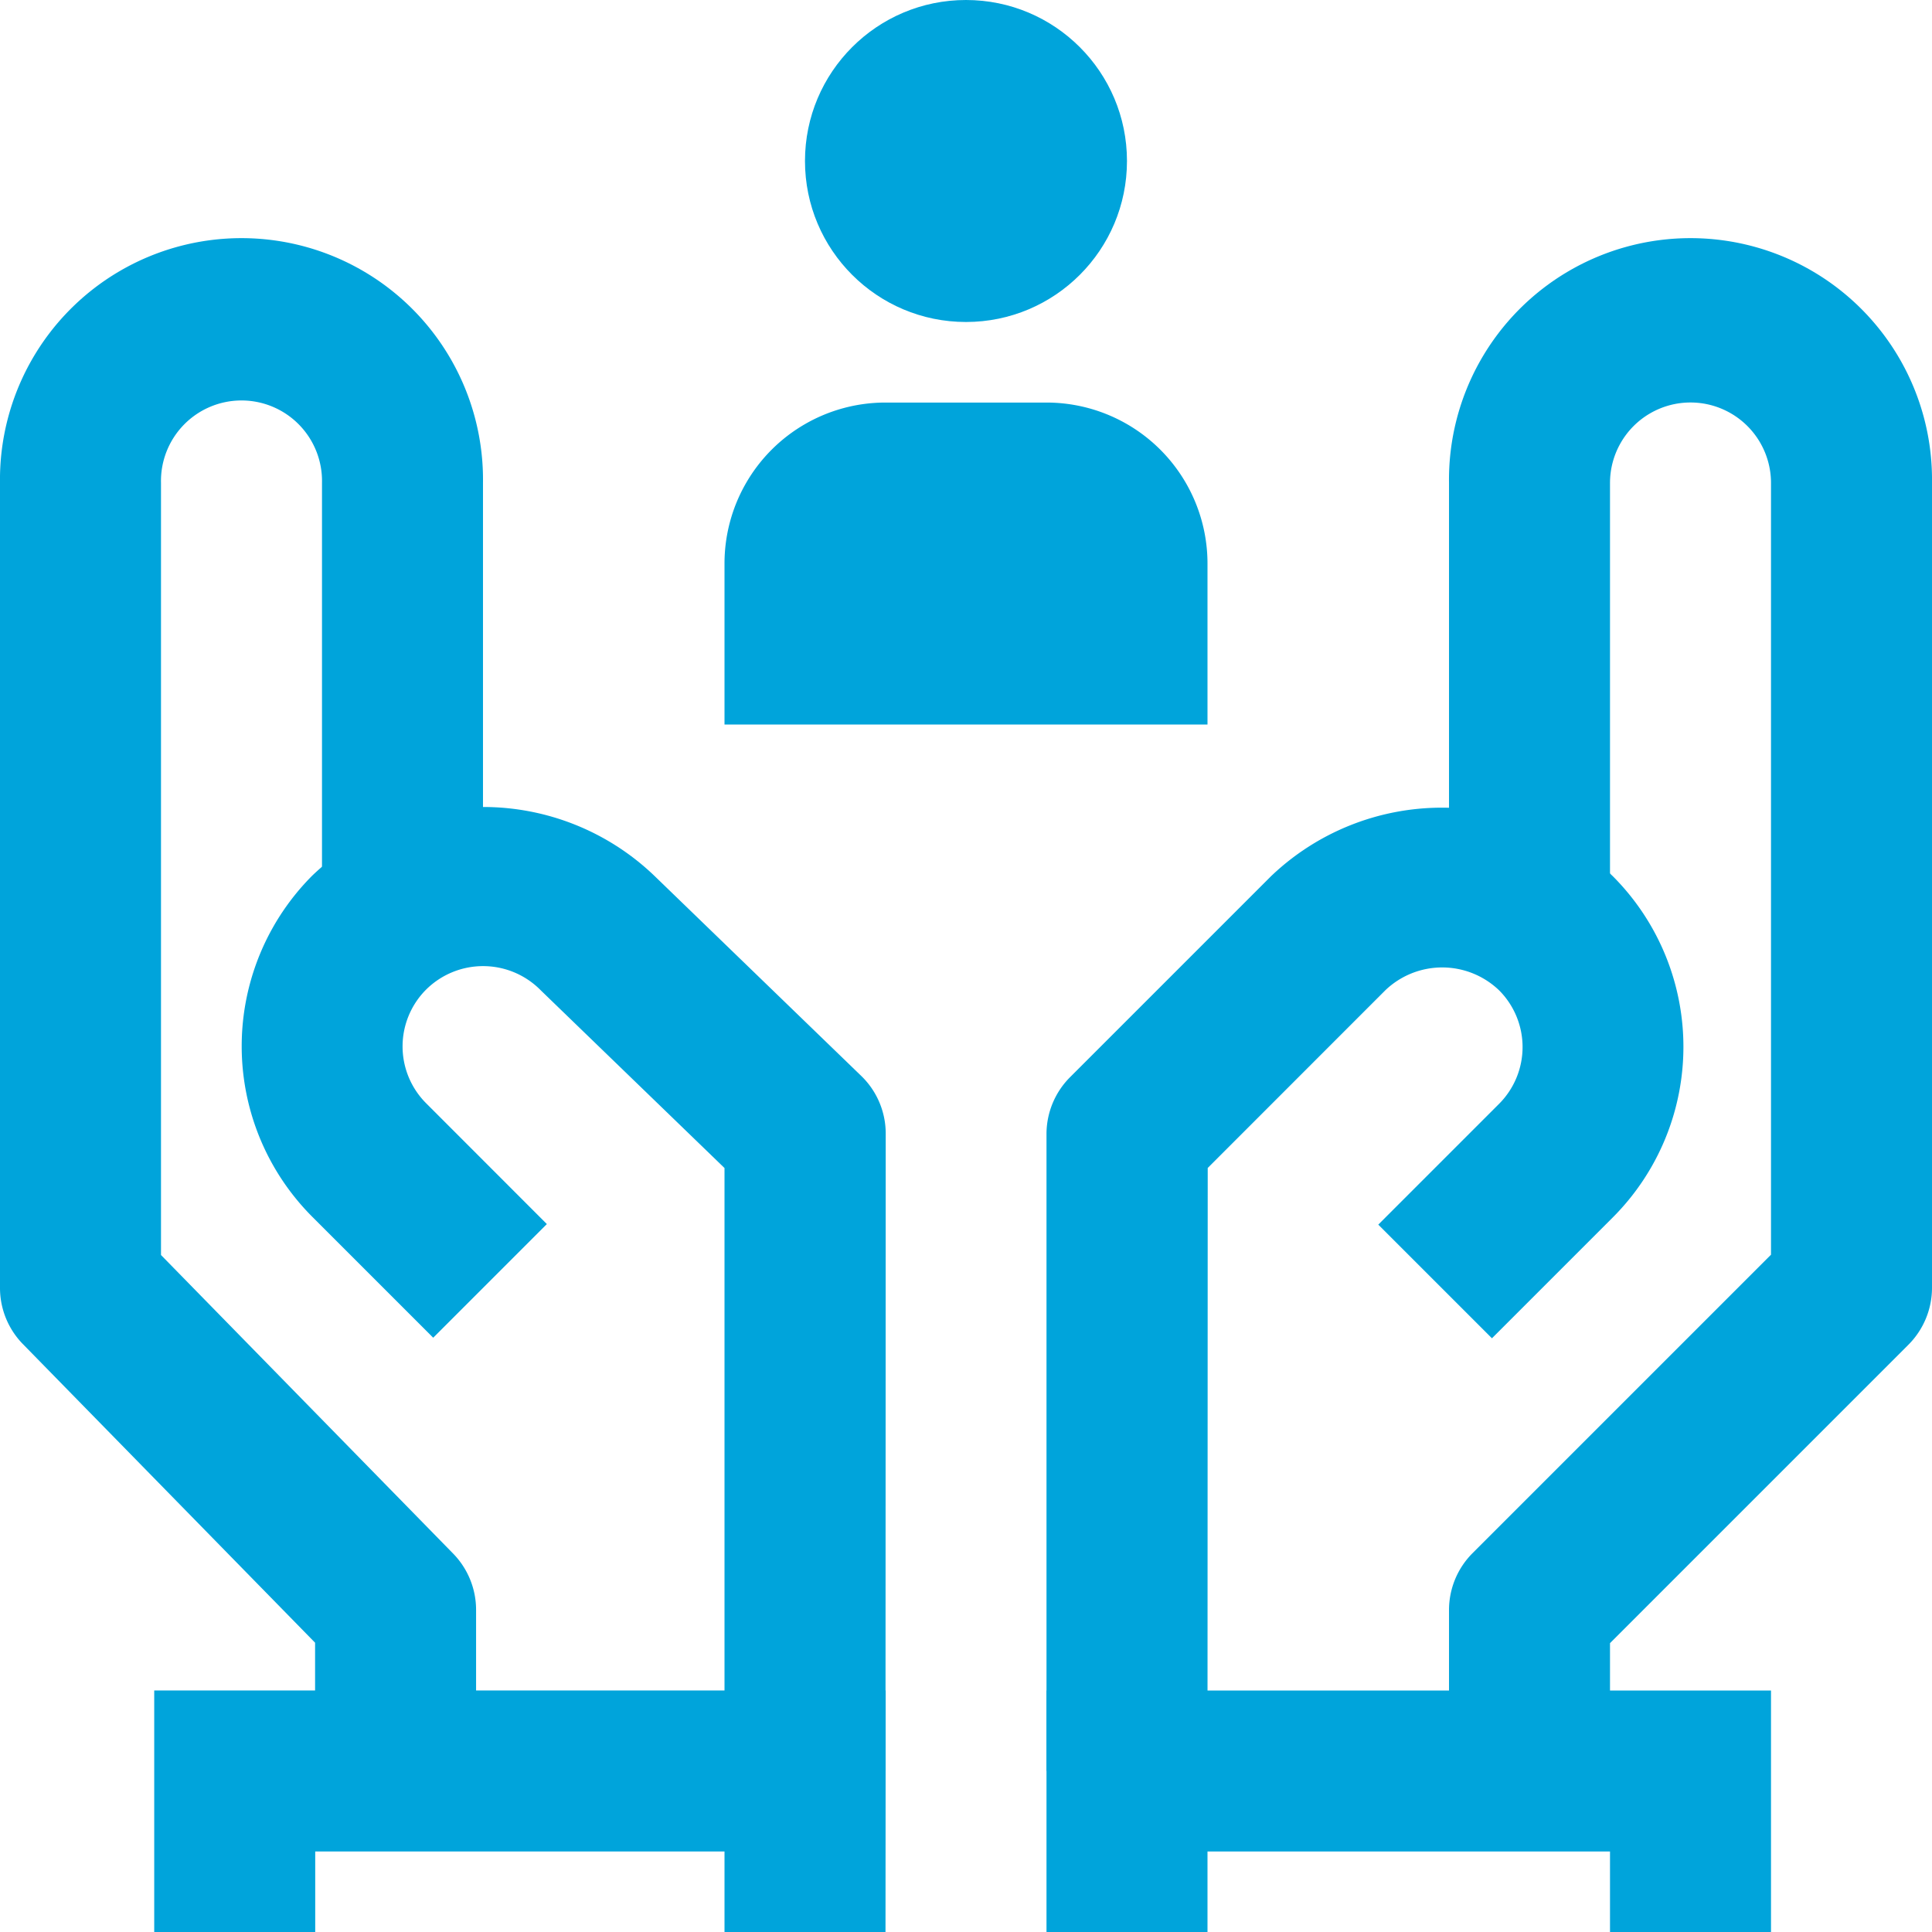
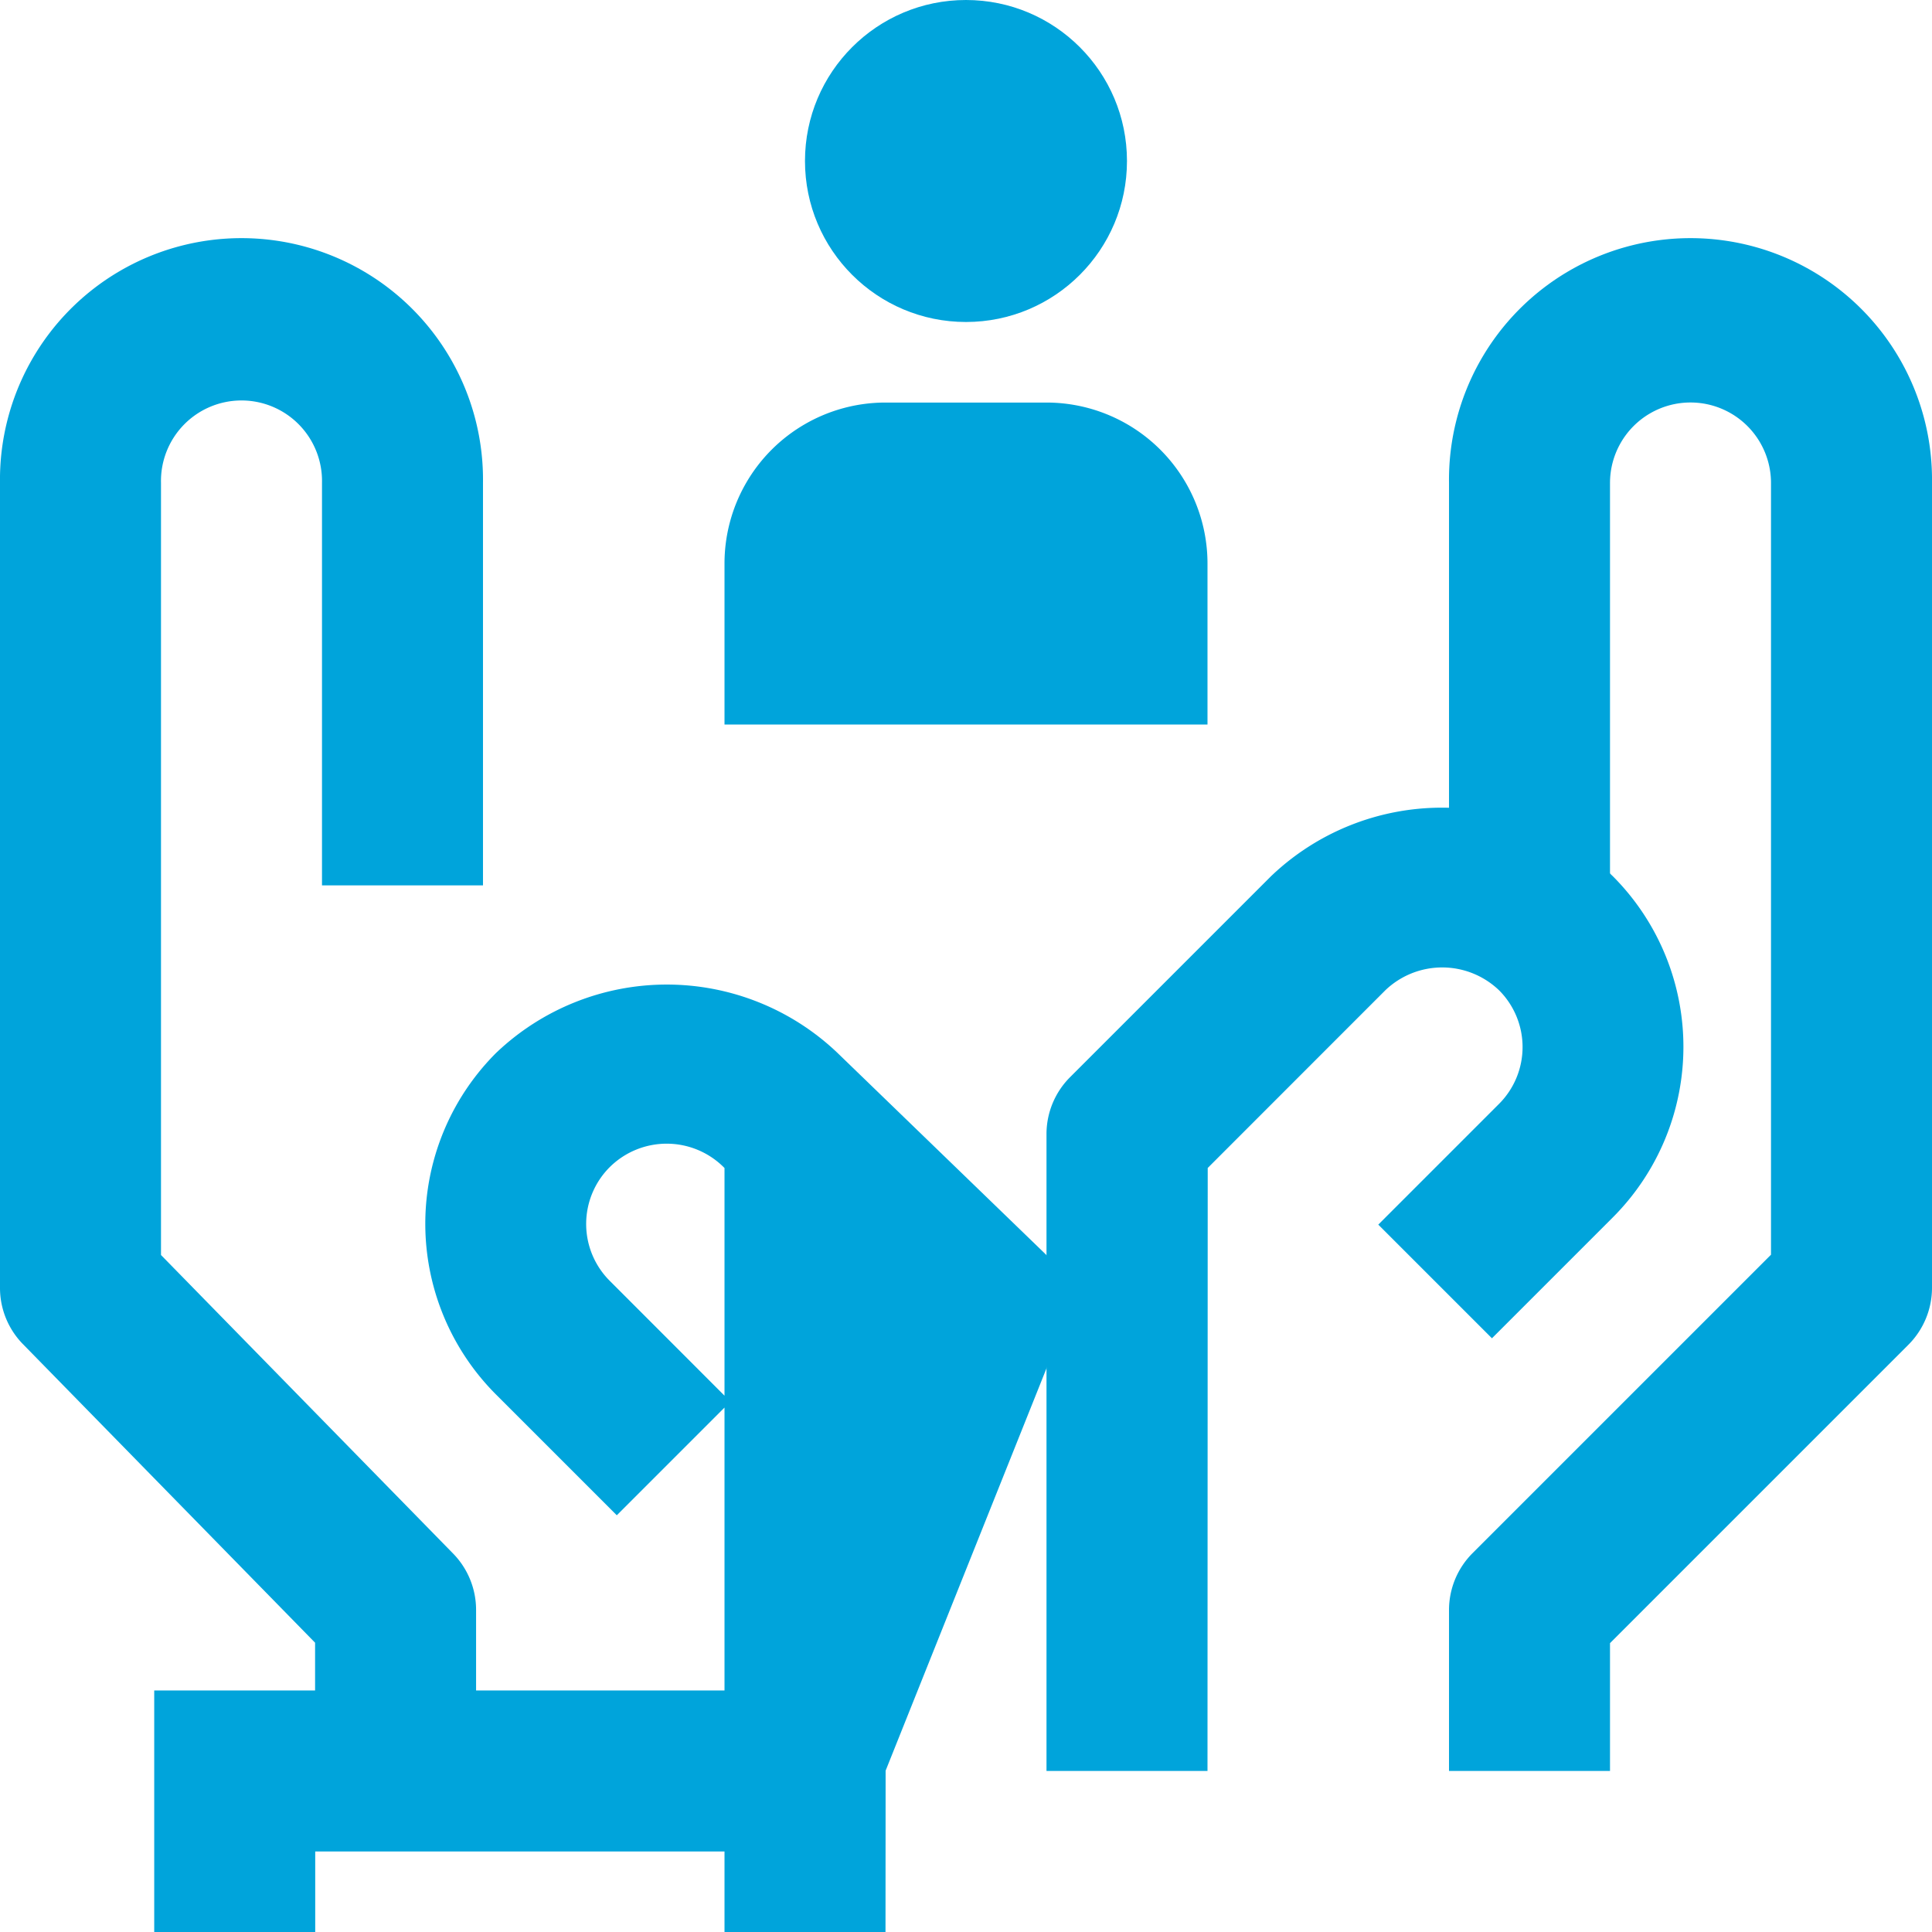
<svg xmlns="http://www.w3.org/2000/svg" width="44.197" height="44.197" viewBox="0 0 44.197 44.197">
  <g transform="translate(33.148 5.524)">
    <path d="M1084.683,419.358H1081v-3.683a1.84,1.84,0,0,1,.539-1.3l6.827-6.827V389.894a1.841,1.841,0,1,0-3.683,0V399.1H1081v-9.208a5.525,5.525,0,1,1,11.049,0v18.415a1.845,1.845,0,0,1-.539,1.3l-6.827,6.827Z" transform="translate(-1081 -384.369)" fill="#00a4db" />
  </g>
  <g transform="translate(23.94 18.468)">
    <path d="M1079.683,413.443H1076V398.871a1.841,1.841,0,0,1,.54-1.3l4.6-4.6a5.658,5.658,0,0,1,7.812,0,5.523,5.523,0,0,1,0,7.812l-2.762,2.762-2.6-2.6,2.762-2.762a1.838,1.838,0,0,0,0-2.6,1.881,1.881,0,0,0-2.6,0l-4.064,4.066Z" transform="translate(-1076 -391.398)" fill="#00a4db" />
  </g>
  <g transform="translate(23.94 38.673)">
-     <path d="M1092.574,407.894h-3.683v-1.842h-9.208v1.842H1076V402.37h16.574Z" transform="translate(-1076 -402.37)" fill="#00a4db" />
-   </g>
+     </g>
  <g transform="translate(0 5.522)">
    <path d="M1073.891,419.357h-3.683v-2.932l-6.683-6.83a1.836,1.836,0,0,1-.525-1.287V389.893a5.525,5.525,0,1,1,11.049,0V399.1h-3.683v-9.208a1.842,1.842,0,1,0-3.683,0v17.664l6.683,6.83a1.845,1.845,0,0,1,.525,1.287Z" transform="translate(-1063 -384.368)" fill="#00a4db" />
  </g>
  <g transform="translate(5.525 18.466)">
-     <path d="M1080.732,413.444h-3.683V399.651l-4.2-4.062a1.85,1.85,0,0,0-2.626-.02,1.838,1.838,0,0,0,0,2.6l2.762,2.764-2.6,2.6-2.762-2.762a5.524,5.524,0,0,1,0-7.814,5.657,5.657,0,0,1,7.812,0l4.74,4.585a1.836,1.836,0,0,1,.562,1.324Z" transform="translate(-1066 -391.397)" fill="#00a4db" />
+     <path d="M1080.732,413.444h-3.683V399.651a1.85,1.85,0,0,0-2.626-.02,1.838,1.838,0,0,0,0,2.6l2.762,2.764-2.6,2.6-2.762-2.762a5.524,5.524,0,0,1,0-7.814,5.657,5.657,0,0,1,7.812,0l4.74,4.585a1.836,1.836,0,0,1,.562,1.324Z" transform="translate(-1066 -391.397)" fill="#00a4db" />
  </g>
  <g transform="translate(3.525 38.672)">
    <path d="M1081.646,407.894h-3.683v-1.842H1068.6v1.842h-3.683v-5.525h16.733Z" transform="translate(-1064.914 -402.369)" fill="#00a4db" />
  </g>
  <path d="M1079.366,386.37h-3.683a3.682,3.682,0,0,0-3.683,3.683v3.683h11.049v-3.683A3.683,3.683,0,0,0,1079.366,386.37Z" transform="translate(-1055.426 -377.161)" fill="#00a4db" />
  <ellipse cx="3.683" cy="3.683" rx="3.683" ry="3.683" transform="translate(18.415)" fill="#00a4db" />
</svg>